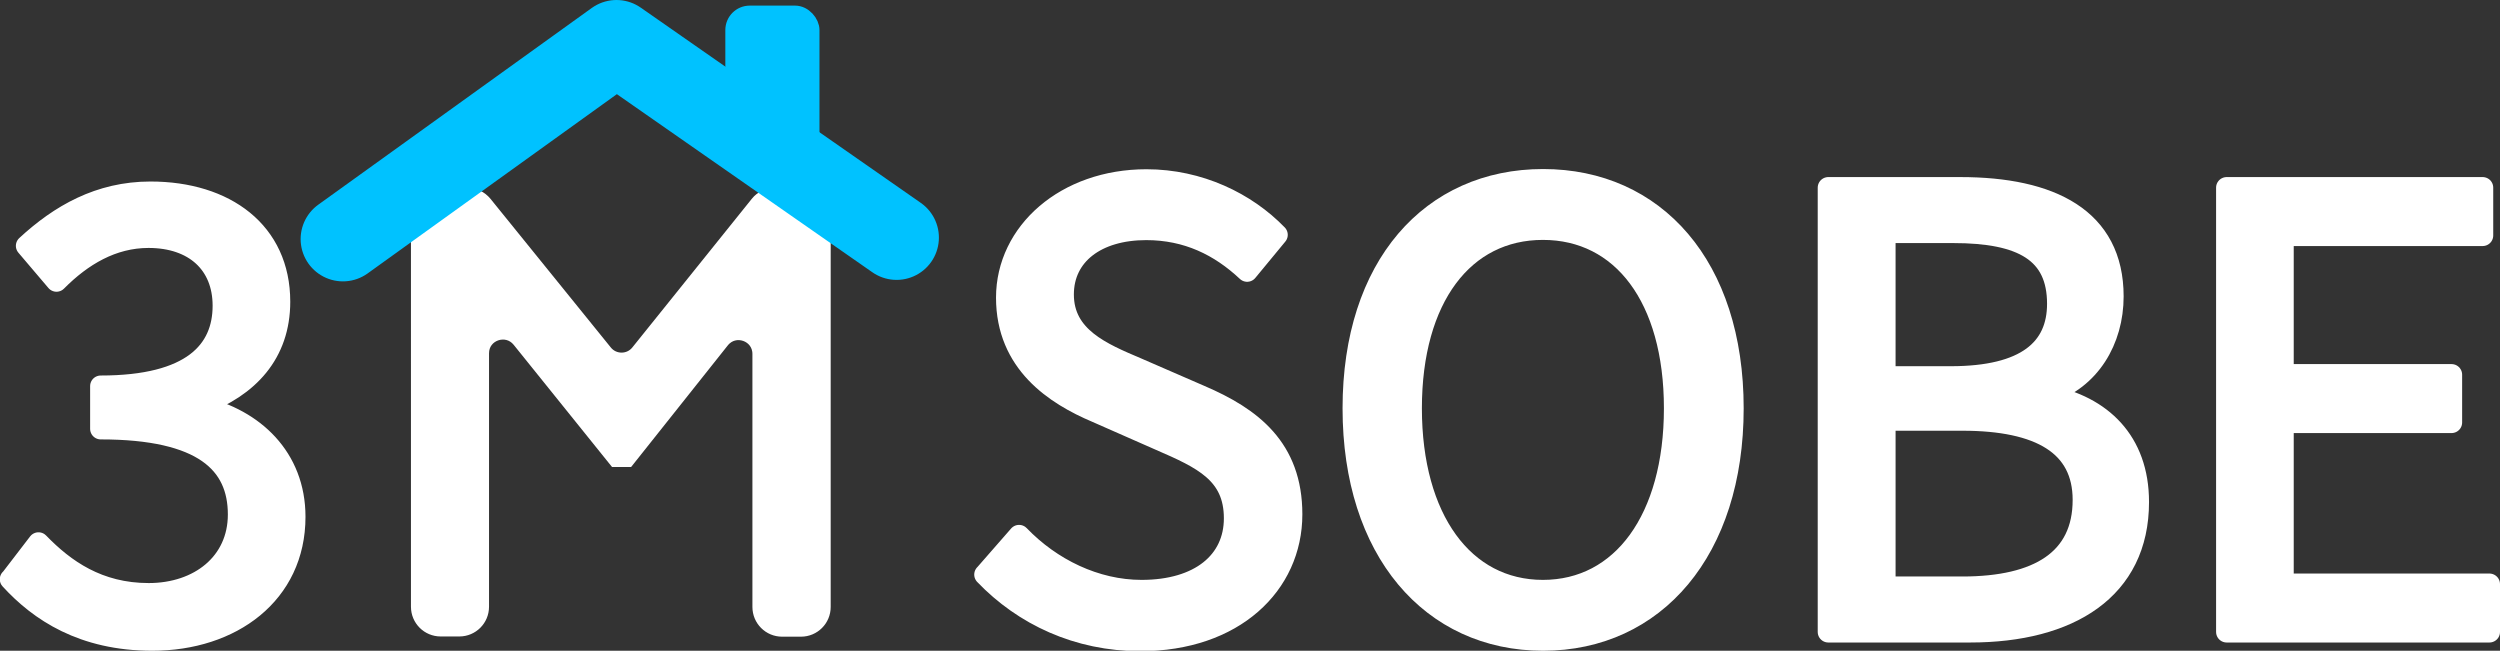
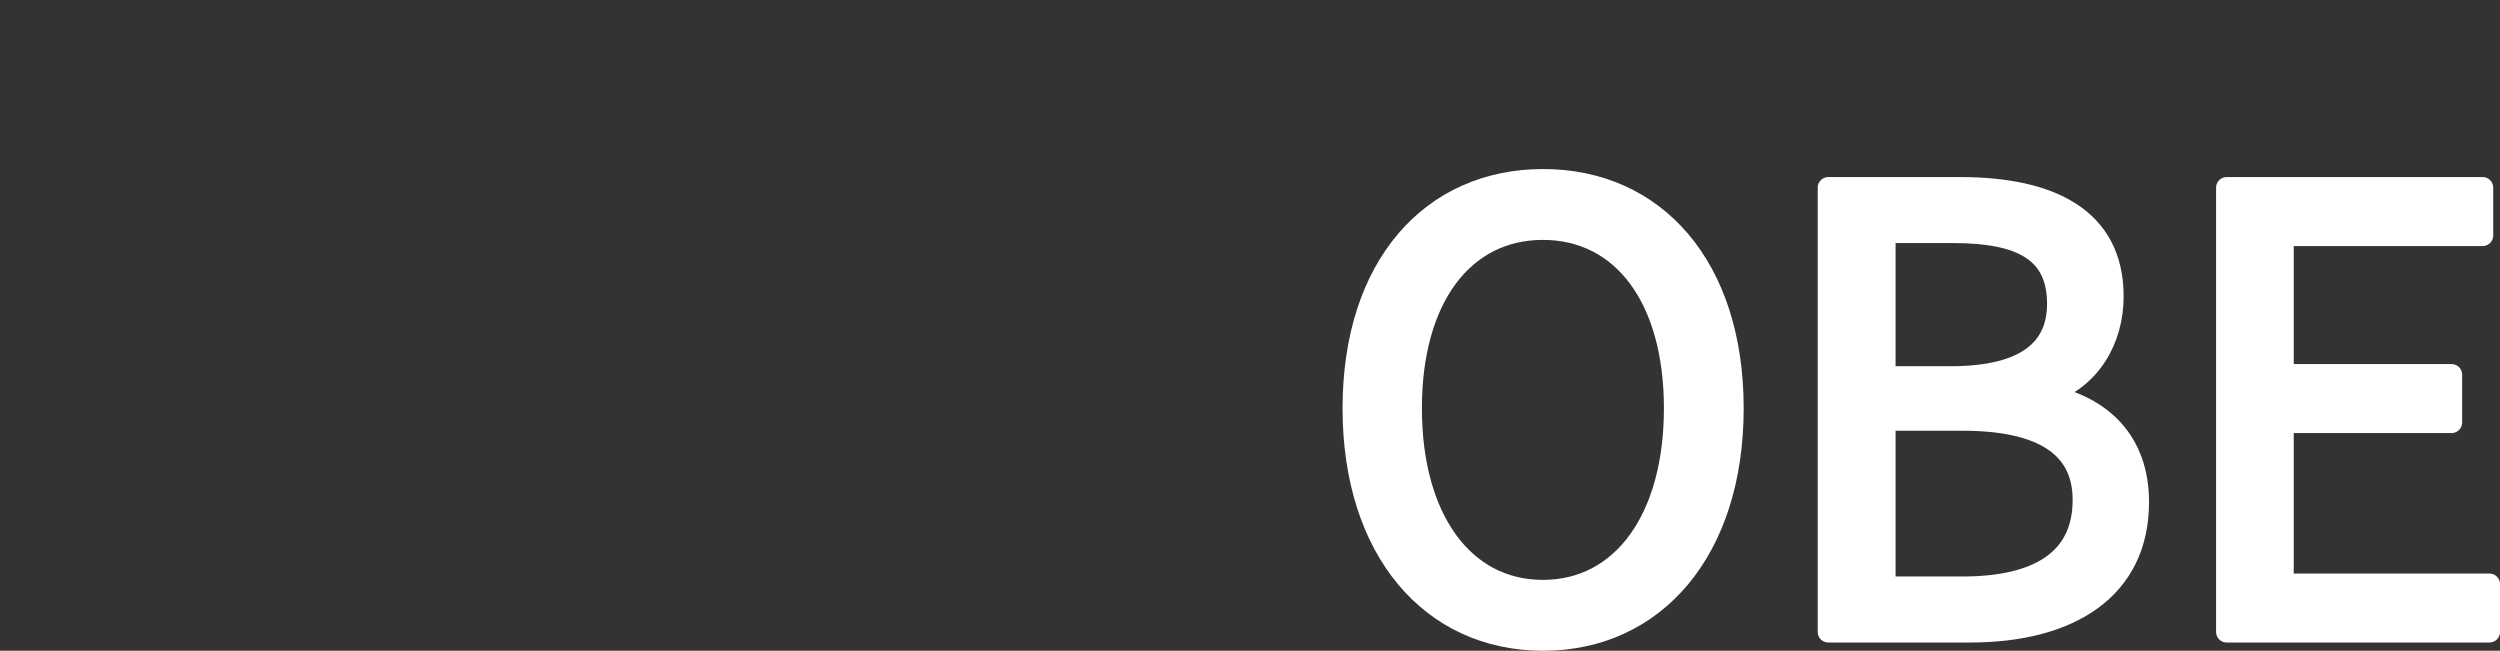
<svg xmlns="http://www.w3.org/2000/svg" id="Layer_1" data-name="Layer 1" viewBox="0 0 118.17 30.76">
  <rect x="0" y="0" width="118.17" height="30.76" fill="#333333" stroke="none" />
  <defs>
    <style>
      .cls-1, .cls-2, .cls-3 {
        stroke-linecap: round;
        stroke-linejoin: round;
      }

      .cls-1, .cls-4 {
        fill: #ffffff;
        stroke: #ffffff;
      }

      .cls-2 {
        fill: none;
        stroke-width: 4px;
      }

      .cls-2, .cls-3 {
        stroke: #00c2ff;
      }

      .cls-3 {
        fill: #00c2ff;
      }

      .cls-3, .cls-4 {
        stroke-width: .75px;
      }

      .cls-4 {
        stroke-miterlimit: 10;
      }
    </style>
  </defs>
  <g>
-     <path class="cls-1" d="m.5,27.38l1.32-1.72c1.23,1.27,2.82,2.4,5.21,2.4s4.24-1.45,4.24-3.74c0-2.43-1.67-4.05-6.51-4.05v-2.02c4.32,0,5.79-1.66,5.79-3.8,0-1.98-1.36-3.23-3.53-3.23-1.71,0-3.15.86-4.35,2.07l-1.42-1.67c1.58-1.46,3.45-2.54,5.86-2.54,3.55,0,6.11,1.89,6.11,5.18,0,2.46-1.49,4.03-3.71,4.85v.13c2.47.58,4.43,2.38,4.43,5.19,0,3.64-3,5.83-6.74,5.83-3.28,0-5.33-1.37-6.71-2.88Z" />
-     <path class="cls-1" d="m46.57,27.14l1.6-1.83c1.51,1.57,3.61,2.6,5.79,2.6,2.76,0,4.39-1.37,4.39-3.41,0-2.14-1.52-2.83-3.5-3.69l-3.02-1.33c-1.96-.83-4.25-2.32-4.25-5.41s2.8-5.57,6.61-5.57c2.49,0,4.71,1.08,6.18,2.6l-1.42,1.72c-1.29-1.21-2.83-1.97-4.77-1.97-2.35,0-3.92,1.19-3.92,3.07,0,2.02,1.83,2.78,3.48,3.48l2.99,1.3c2.43,1.04,4.33,2.49,4.33,5.61,0,3.32-2.74,5.97-7.16,5.97-2.95,0-5.51-1.2-7.35-3.12Z" />
    <path class="cls-1" d="m63.96,19.3c0-6.73,3.7-10.81,8.98-10.81s8.98,4.09,8.98,10.81-3.7,10.96-8.98,10.96-8.98-4.23-8.98-10.96Zm15.19,0c0-5.23-2.47-8.46-6.22-8.46s-6.22,3.23-6.22,8.46,2.47,8.61,6.22,8.61,6.22-3.38,6.22-8.61Z" />
    <path class="cls-1" d="m86.43,8.87h6.23c4.27,0,7.22,1.45,7.22,5.14,0,2.07-1.1,3.92-3.07,4.56v.13c2.51.5,4.27,2.15,4.27,5.03,0,4.13-3.27,6.14-7.95,6.14h-6.71V8.87Zm5.78,8.94c3.57,0,5.05-1.32,5.05-3.45,0-2.45-1.68-3.37-4.93-3.37h-3.23v6.82h3.11Zm.55,9.94c3.59,0,5.71-1.29,5.71-4.12,0-2.59-2.04-3.77-5.71-3.77h-3.66v7.89h3.66Z" />
    <path class="cls-1" d="m105.25,8.87h12.1v2.26h-9.43v6.58h7.96v2.26h-7.96v7.64h9.75v2.26h-12.42V8.87Z" />
  </g>
-   <path class="cls-4" d="m36.64,9.25h1.22c.57,0,1.03.46,1.03,1.03v18.41c0,.57-.46,1.03-1.03,1.03h-.89c-.57,0-1.03-.46-1.03-1.03v-11.96c0-.97-1.22-1.4-1.83-.64l-4.46,5.61h-.54l-4.54-5.64c-.61-.75-1.83-.33-1.83.64v11.98c0,.57-.46,1.03-1.03,1.03h-.88c-.57,0-1.03-.46-1.03-1.03V10.28c0-.57.46-1.03,1.03-1.03h1.26c.31,0,.6.14.8.38l5.69,7.03c.41.51,1.19.51,1.6,0l5.65-7.03c.19-.24.49-.38.8-.38Z" />
-   <polyline class="cls-2" points="16.21 11.3 29.14 2 42.38 11.23" />
-   <rect class="cls-3" x="34.66" y=".64" width="3.7" height="7.28" rx=".78" ry=".78" />
</svg>